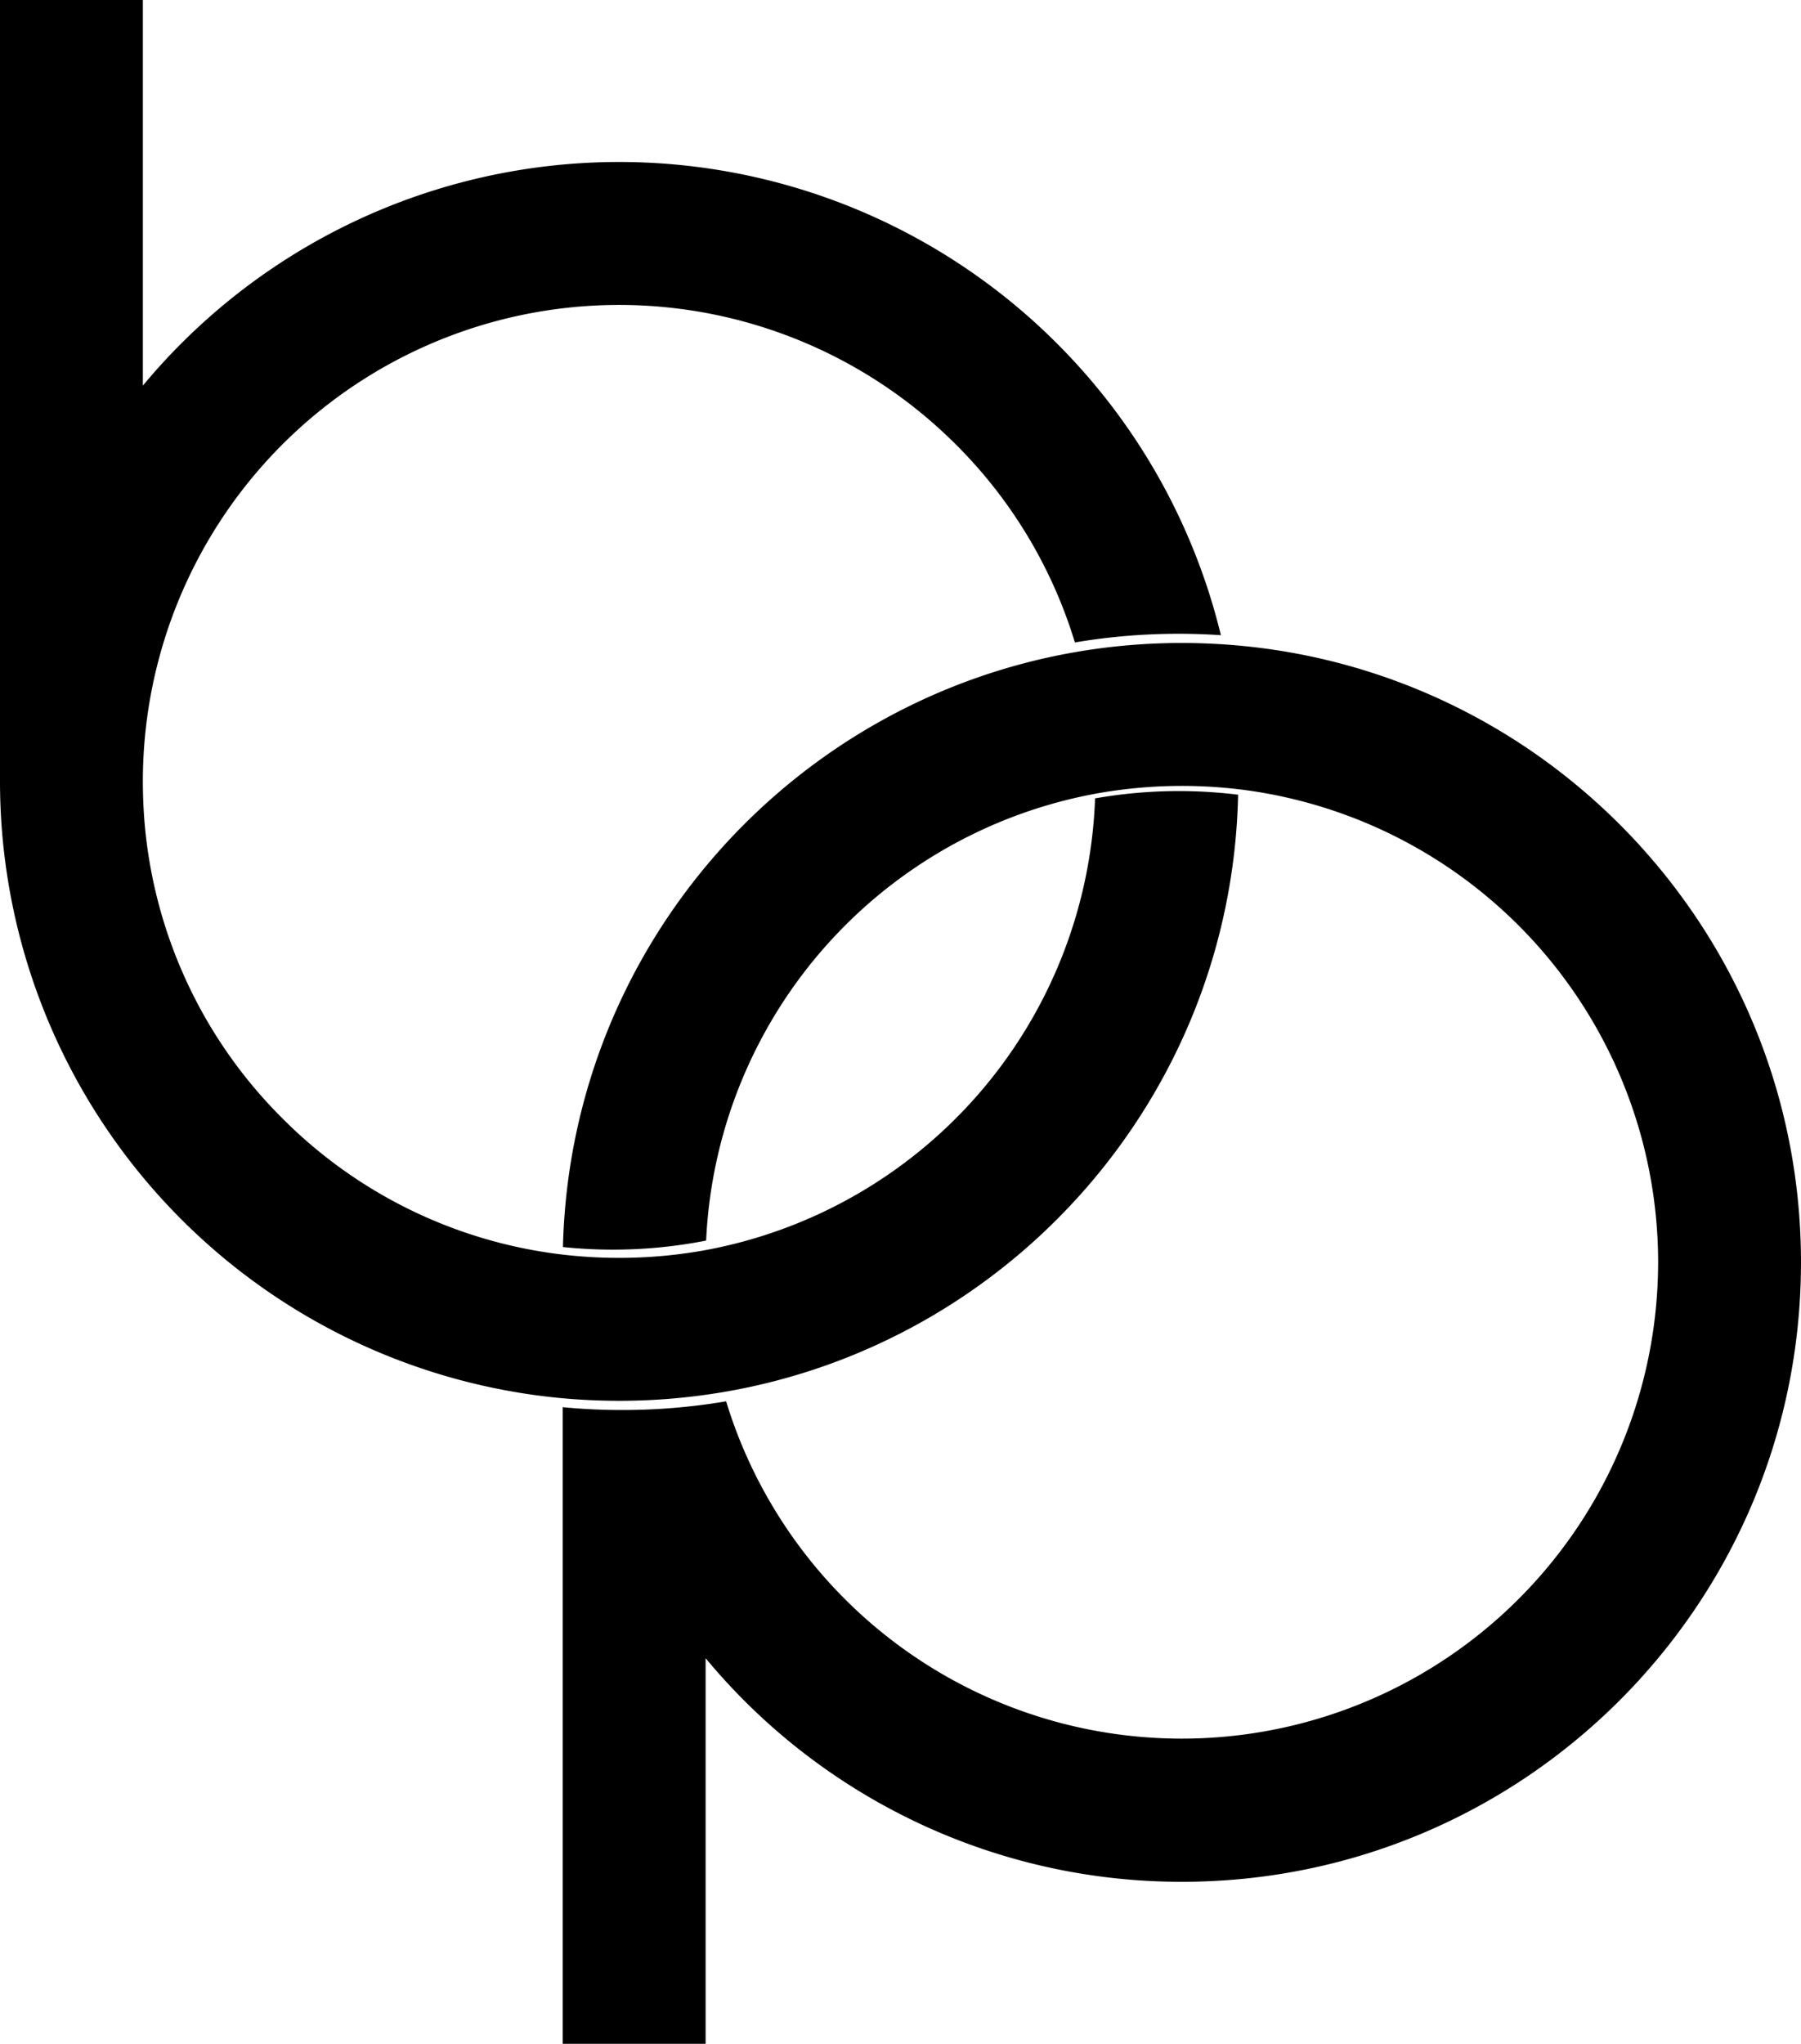
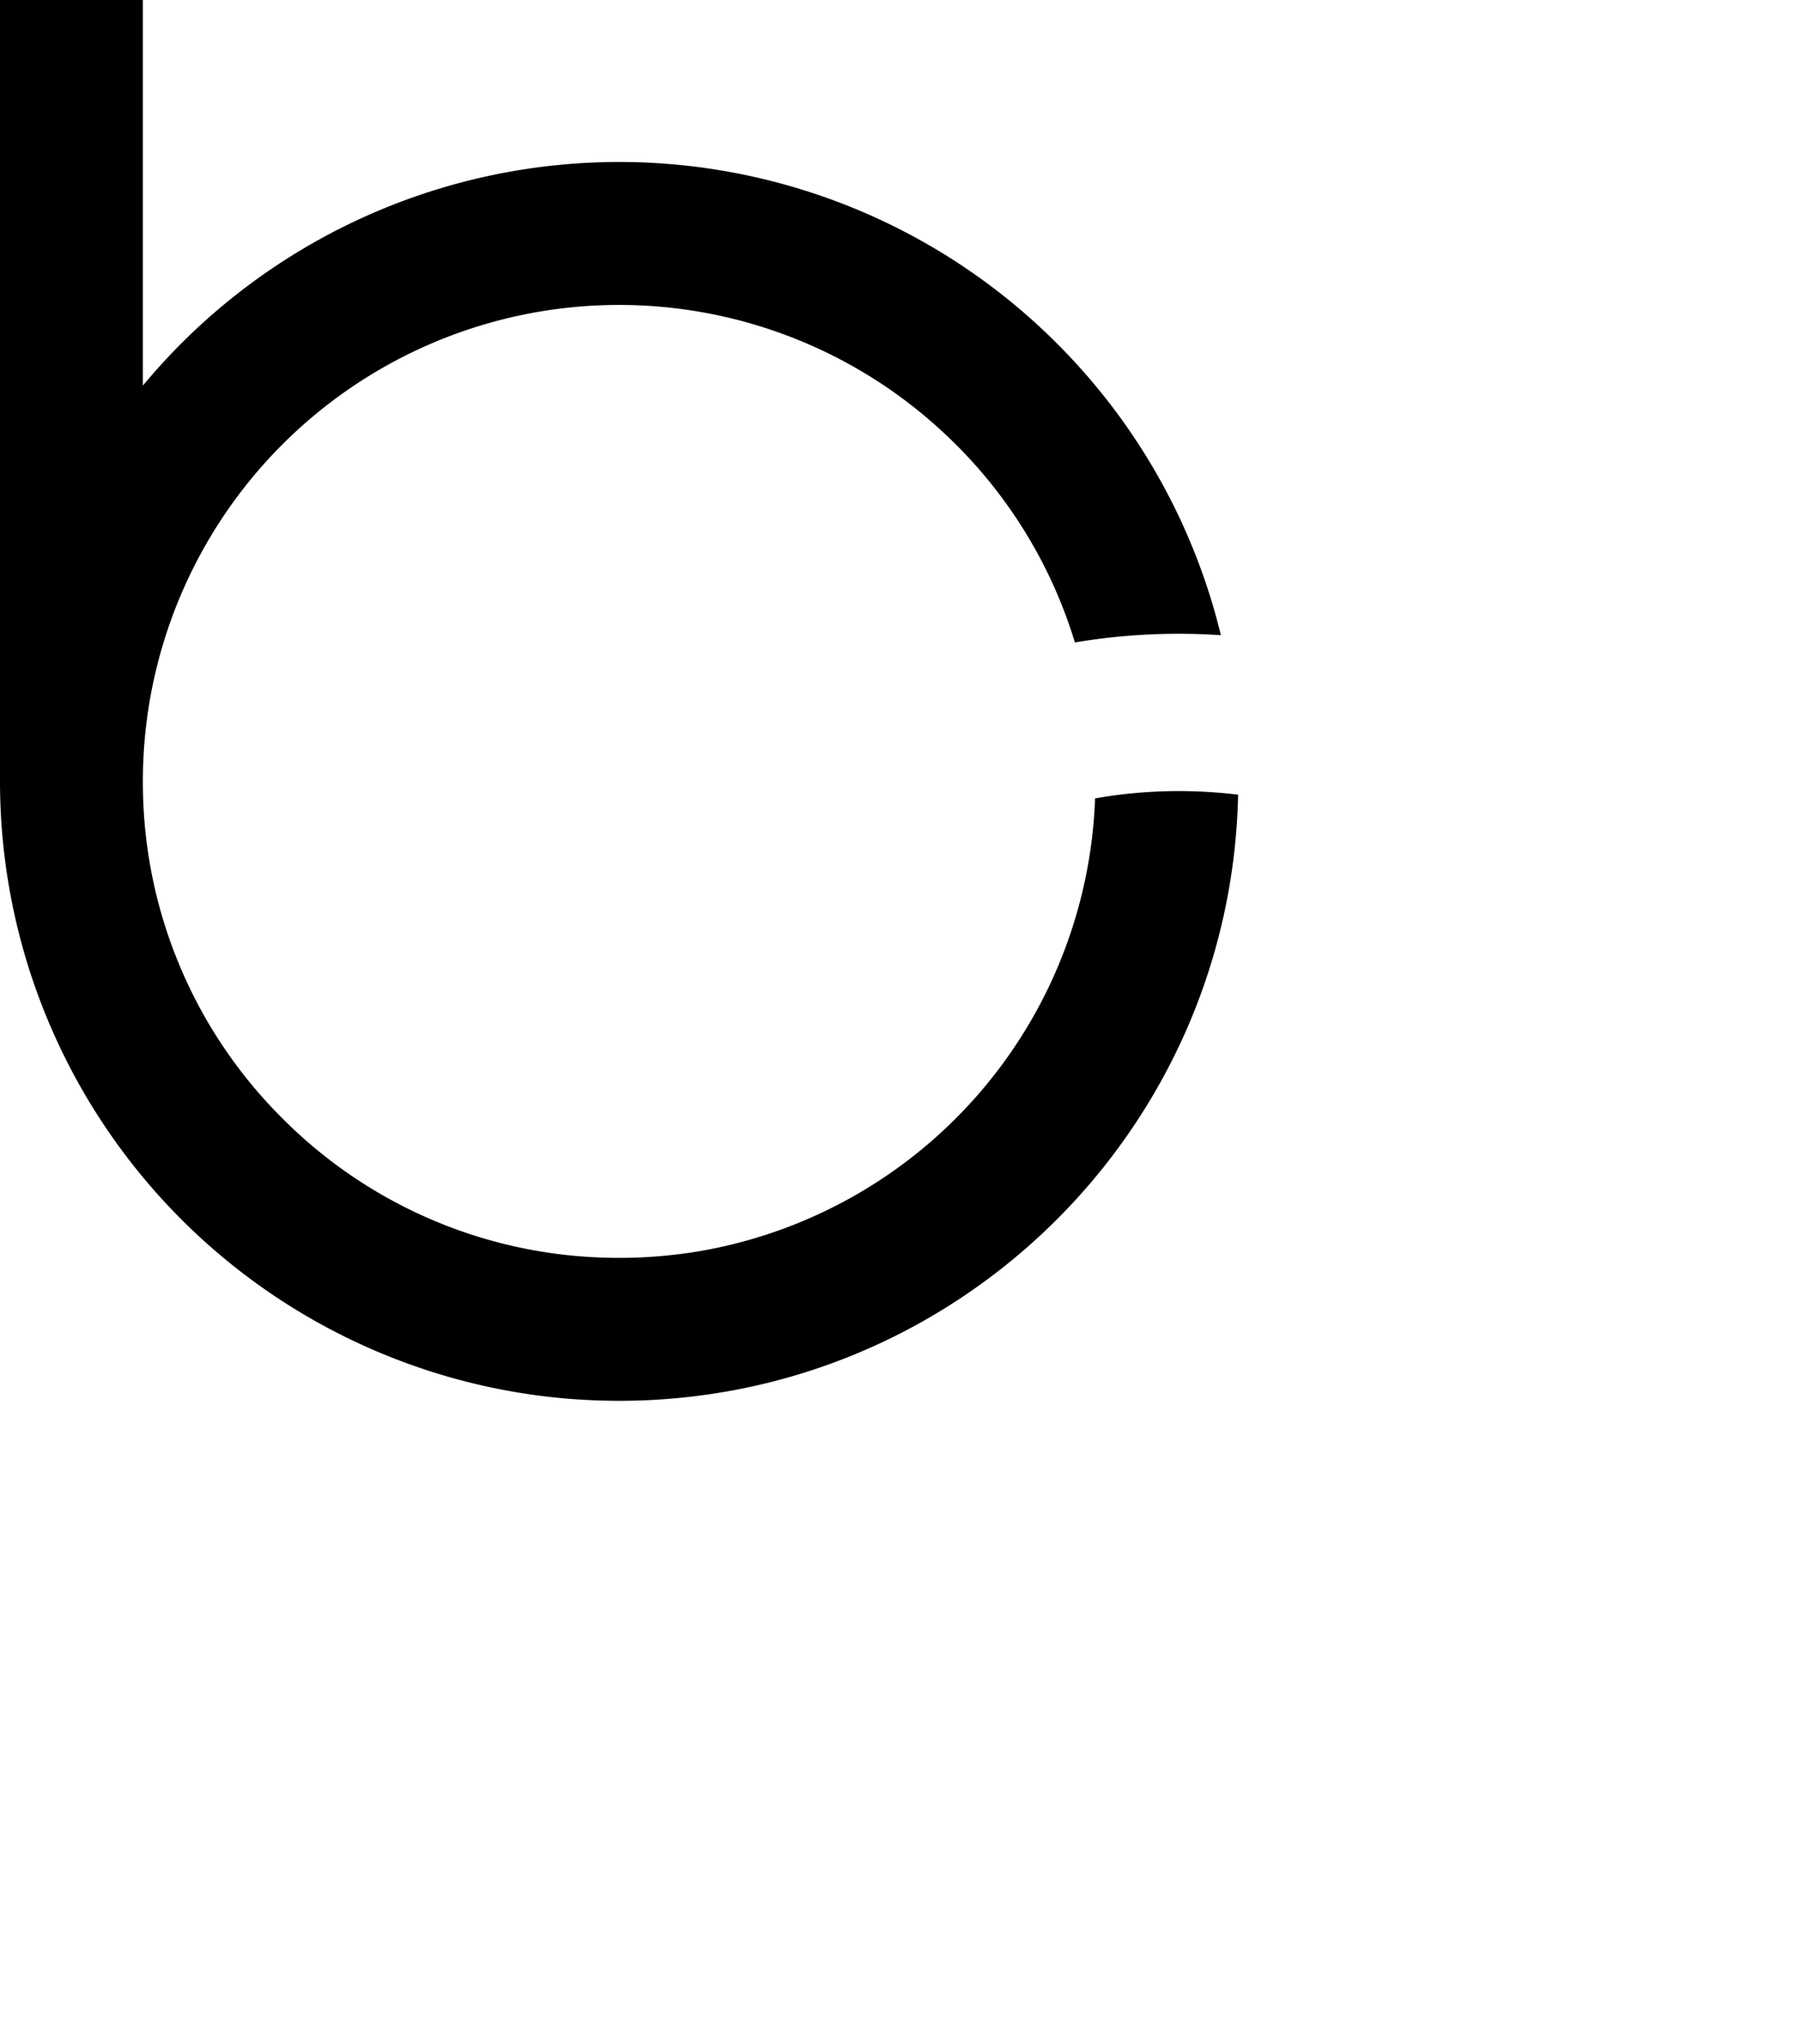
<svg xmlns="http://www.w3.org/2000/svg" width="868.388" height="985" viewBox="0 0 868.388 985">
  <g id="BP_mark_black" data-name="BP mark black" transform="translate(0 -914)">
    <path id="Path_12" data-name="Path 12" d="M1052.51,406.5a233.445,233.445,0,0,0-64.351,2.254c-.02,0-.039.01-.059.01s-.059.01-.089.02a229.8,229.8,0,0,1-189.2,217.952c-.02,0-.04.01-.059.01a233.772,233.772,0,0,1-68.868,1.73h-.03a228.208,228.208,0,0,1-132.25-64.054q-1.942-1.913-3.845-3.865a1.047,1.047,0,0,1-.148-.148,228.081,228.081,0,0,1-64.677-155.3c-.02-.86-.03-1.661-.039-2.4v-.712c-.01-.484-.01-.949-.01-1.394A229.625,229.625,0,0,1,918.649,236.021c.751.722,1.5,1.463,2.244,2.2a228.355,228.355,0,0,1,57.392,95.409c.366-.069.741-.129,1.107-.188a299.77,299.77,0,0,1,48.99-4q8.926,0,17.714.524c.86.04,1.72.1,2.58.158a298.046,298.046,0,0,0-80.987-142.51l-.623-.623a298.525,298.525,0,0,0-438.178,22.854V24H460V400.595c0,1.918.02,3.835.059,5.743a298.566,298.566,0,0,0,269.8,291.417Q744,699.1,758.524,699.118a299.444,299.444,0,0,0,48.219-3.885c.257-.03.524-.079.781-.119.376-.059.751-.129,1.117-.188C947.6,671.441,1053.924,551.932,1056.979,407,1055.5,406.822,1054,406.654,1052.51,406.5Z" transform="translate(-460 890)" />
-     <path id="Path_13" data-name="Path 13" d="M1330.038,633.586c-1-156.854-122.948-285-277.271-295.835-.316-.02-.633-.049-.949-.069-.86-.059-1.72-.119-2.58-.158q-8.793-.519-17.714-.524a299.77,299.77,0,0,0-48.99,4c-.366.059-.741.119-1.107.188-.662.109-1.315.217-1.977.336-136.431,24.01-240.934,140.652-246.233,282.659-.049,1.3-.089,2.629-.119,3.944.02,0,.049.01.079.01h.02a232.79,232.79,0,0,0,68.937-3.124A229.771,229.771,0,0,1,986.617,410.267c1.542-.306,3.074-.6,4.626-.87.02,0,.039-.01.059-.01a233.445,233.445,0,0,1,64.351-2.254c1.512.158,3.015.326,4.517.514h.02a229.747,229.747,0,0,1,200.96,225.9c.01.662.01,1.315.01,1.977,0,.326,0,.662-.01.988v.257a229.712,229.712,0,0,1-445.2,78.13q-2.268-6.153-4.171-12.415c-.366.059-.741.128-1.117.188a299.887,299.887,0,0,1-49,4q-14.5,0-28.666-1.364v306.807h68.888V826.282a297.919,297.919,0,0,0,229.636,107.765c164.376,0,297.723-132.853,298.514-297.041v-.455c.01-.346.01-.682.01-1.028C1330.048,634.871,1330.048,634.229,1330.038,633.586Z" transform="translate(-461.66 886.882)" />
  </g>
</svg>